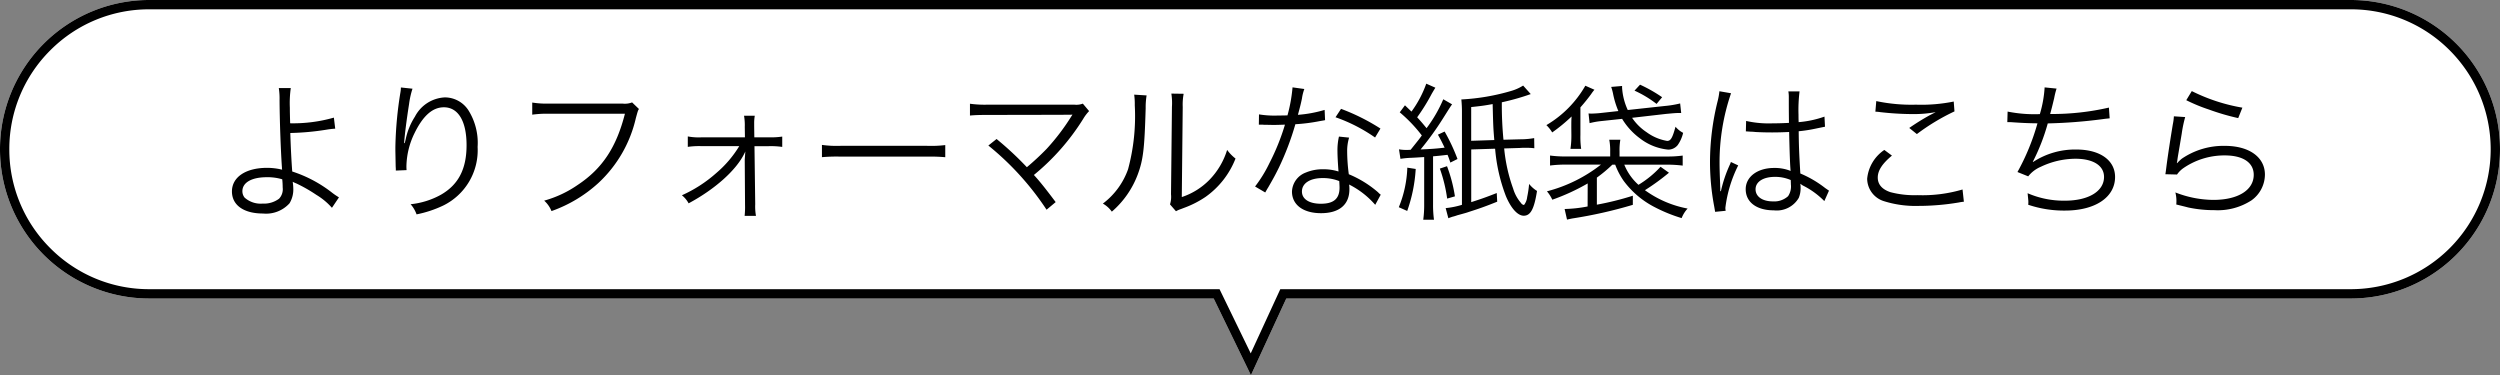
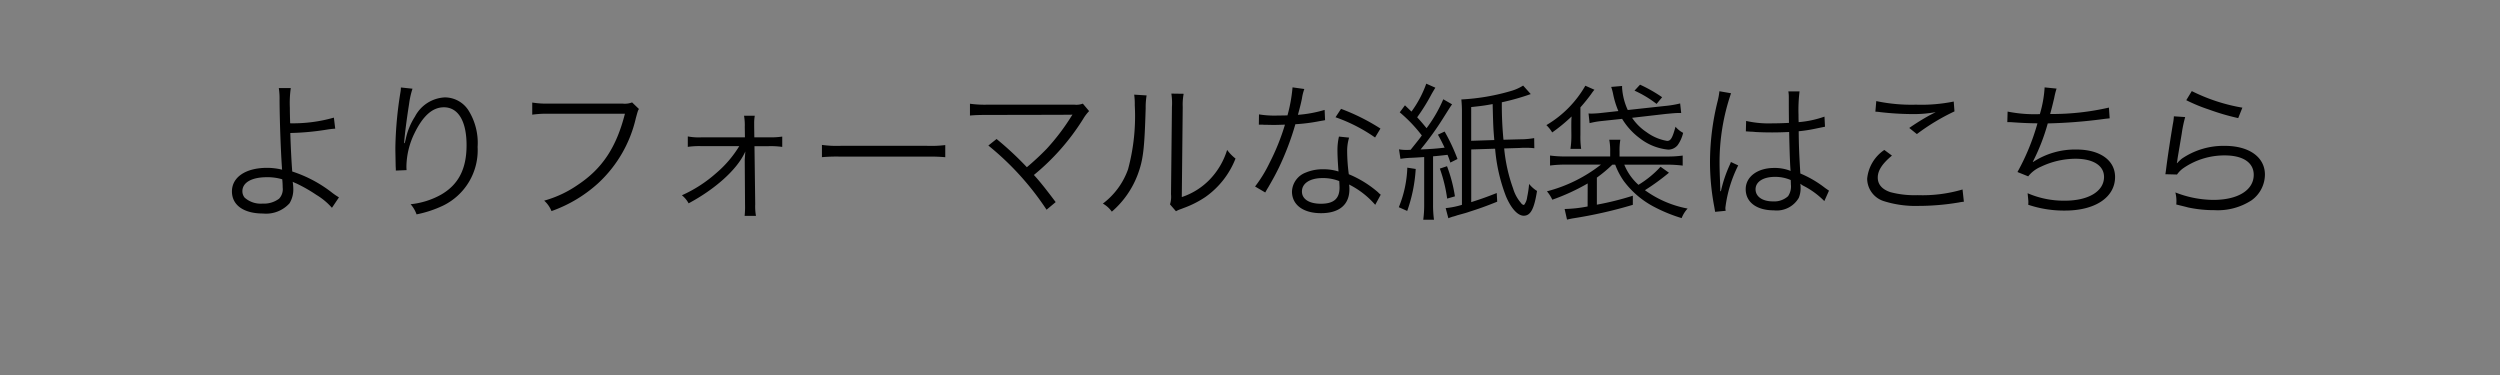
<svg xmlns="http://www.w3.org/2000/svg" width="268" height="40.221" viewBox="0 0 268 40.221">
  <rect x="0" y="0" width="268" height="40.221" fill="#808080" stroke="none" />
  <defs>
    <style>.a{fill:#fff;}</style>
  </defs>
  <g transform="translate(-613 -3627.59)">
-     <path class="a" d="M-15,0H221a16,16,0,0,1,0,32H106.889L103.1,40.221,99.108,32H-15A16,16,0,0,1-31,16,16,16,0,0,1-15,0Z" transform="translate(644 3627.59)" />
-     <path d="M-15,1A14.9,14.9,0,0,0-25.607,5.393,14.9,14.9,0,0,0-30,16a14.9,14.9,0,0,0,4.393,10.607A14.9,14.9,0,0,0-15,31H99.734l3.344,6.883L106.248,31H221A15,15,0,0,0,231.607,5.393,14.9,14.9,0,0,0,221,1H-15m0-1H221a16,16,0,0,1,0,32H106.889L103.1,40.221,99.108,32H-15A16,16,0,0,1-31,16,16,16,0,0,1-15,0Z" transform="translate(644 3627.59)" />
    <path d="M-104.112-12.9a7.355,7.355,0,0,1,.08,1.3c.016,2.288.128,5.376.256,7.216v.1a.443.443,0,0,1,.016.144c-.048-.032-.048-.032-.08-.032-.064,0-.064-.016-.144-.032a6.9,6.9,0,0,0-1.392-.144c-2.272,0-3.76.992-3.76,2.528,0,1.472,1.264,2.368,3.328,2.368a3.381,3.381,0,0,0,2.848-1.1,2.866,2.866,0,0,0,.4-1.616,4.571,4.571,0,0,0-.064-.688,3.107,3.107,0,0,0,.384.176,16.1,16.1,0,0,1,2.16,1.232A7.08,7.08,0,0,1-98.416-.064l.752-1.12a7.335,7.335,0,0,1-.736-.5,13.829,13.829,0,0,0-4.272-2.272c-.08-1.024-.16-2.576-.208-4.128a27.624,27.624,0,0,0,3.856-.352,8.9,8.9,0,0,1,.96-.112l-.144-1.184a15.926,15.926,0,0,1-4.688.608c-.032-1.136-.032-1.312-.032-1.664a11.481,11.481,0,0,1,.1-2.112Zm.368,9.776a8.551,8.551,0,0,1,.048.88,1.484,1.484,0,0,1-.384,1.2,2.7,2.7,0,0,1-1.776.528,2.582,2.582,0,0,1-1.92-.64,1.086,1.086,0,0,1-.24-.688c0-.928.992-1.5,2.624-1.5A5.45,5.45,0,0,1-103.744-3.12Zm12.72-9.84a3.207,3.207,0,0,1-.048.512,40.444,40.444,0,0,0-.544,5.9v.368l.032,1.664.016.288v.176l1.152-.048c-.016-.24-.016-.32-.016-.384a8.35,8.35,0,0,1,.864-3.568c.912-1.872,1.936-2.784,3.152-2.784,1.536,0,2.432,1.488,2.432,4.064,0,2.56-.88,4.24-2.752,5.312A8.454,8.454,0,0,1-89.984-.448,3.3,3.3,0,0,1-89.344.64,12.111,12.111,0,0,0-86.5-.3a6.6,6.6,0,0,0,3.7-6.288,6.572,6.572,0,0,0-.96-3.888A3.012,3.012,0,0,0-86.32-11.9a3.816,3.816,0,0,0-3.2,2.064A7.139,7.139,0,0,0-90.5-7.456c-.08.336-.08.336-.112.464l-.064-.016c.048-.816.272-2.56.528-4.176a9.07,9.07,0,0,1,.368-1.648Zm24.784,1.6a2.15,2.15,0,0,1-1.024.128h-7.872a9.615,9.615,0,0,1-1.808-.112v1.3a11.126,11.126,0,0,1,1.792-.1h8.144c-.912,3.584-2.416,5.872-5.04,7.616a11.888,11.888,0,0,1-3.616,1.7A3.028,3.028,0,0,1-74.88.288,14.694,14.694,0,0,0-69.856-2.72,13.633,13.633,0,0,0-65.84-9.664c.224-.816.224-.816.336-.992Zm11.488,4.688a11.841,11.841,0,0,1-2.48,2.9A14.394,14.394,0,0,1-60.9-1.408a2.847,2.847,0,0,1,.72.864c2.864-1.536,5.136-3.584,6-5.392a1.026,1.026,0,0,0,.08-.176c-.032.464-.064.864-.064.9l.032,4.768v.064A8.641,8.641,0,0,1-54.176.8h1.216a5.7,5.7,0,0,1-.08-1.248l-.08-6.224h1.536a8.74,8.74,0,0,1,1.44.08V-7.7a8.166,8.166,0,0,1-1.44.08h-1.552L-53.152-8.8v-.256a4.824,4.824,0,0,1,.064-.88H-54.24a5.926,5.926,0,0,1,.08,1.2l.016,1.12h-4.7a6.451,6.451,0,0,1-1.424-.1v1.12a8.392,8.392,0,0,1,1.44-.08Zm8.864,1.184A17.479,17.479,0,0,1-43.9-5.552h9.28a18.3,18.3,0,0,1,1.952.064v-1.3a12.619,12.619,0,0,1-1.936.08h-9.3a11.318,11.318,0,0,1-1.984-.1Zm17.84-1.248a30.2,30.2,0,0,1,6.24,6.88l.976-.816C-21.9-2.1-22.56-2.928-23.168-3.584a24.467,24.467,0,0,0,5.28-6,4.568,4.568,0,0,1,.64-.848l-.672-.8a1.954,1.954,0,0,1-.9.112h-9.328a11.63,11.63,0,0,1-1.872-.1v1.264c.544-.048.992-.064,1.856-.064,8.912-.016,8.912-.016,9.136-.032-.064.1-.08.112-.128.192a23.357,23.357,0,0,1-2.64,3.472A27.9,27.9,0,0,1-23.92-4.416,34.573,34.573,0,0,0-27.168-7.44Zm15.632-5.456a7.117,7.117,0,0,1,.064,1.136,21.828,21.828,0,0,1-.72,6.864,7.915,7.915,0,0,1-2.7,3.68,2.956,2.956,0,0,1,.96.864A9.781,9.781,0,0,0-12.048-3.6c.608-1.616.736-2.8.864-7.136a7.97,7.97,0,0,1,.1-1.376Zm3.984-.112a6.42,6.42,0,0,1,.064,1.424l-.1,9.36A2.7,2.7,0,0,1-8.576-.432l.64.736A2.665,2.665,0,0,1-7.568.128c.224-.08.224-.08.512-.192A10.547,10.547,0,0,0-4.768-1.232,9.091,9.091,0,0,0-1.552-5.344a4.474,4.474,0,0,1-.9-.928,7.912,7.912,0,0,1-1.888,3.2A7.4,7.4,0,0,1-7.312-1.216l.1-9.664a6.2,6.2,0,0,1,.1-1.408ZM4.56-12.976a16.461,16.461,0,0,1-.544,3.008c-.3,0-.832.016-1.152.016a10.111,10.111,0,0,1-1.9-.128l-.016,1.1h.208c.048,0,.176,0,.352.016.24,0,.784.016,1.056.016.24,0,.784-.016,1.184-.032A23.957,23.957,0,0,1,2.08-4.848a14.126,14.126,0,0,1-1.536,2.5l1.088.64c.08-.128.176-.32.32-.544.608-1.056.752-1.328,1.136-2.1A29.809,29.809,0,0,0,4.864-9.024,19.316,19.316,0,0,0,7.488-9.36c.384-.064.384-.064.56-.1L8-10.56a13.314,13.314,0,0,1-2.864.528c.224-.816.32-1.2.432-1.744A5.011,5.011,0,0,1,5.824-12.8ZM13.984-8.56A22.052,22.052,0,0,0,9.76-10.672l-.592.9A17.353,17.353,0,0,1,13.408-7.6Zm.032,7.088a1.619,1.619,0,0,1-.288-.256,11.493,11.493,0,0,0-3.136-1.936A19.086,19.086,0,0,1,10.416-6.1a4.911,4.911,0,0,1,.208-1.488L9.536-7.7a6.478,6.478,0,0,0-.16,1.552c0,.4.032,1.152.112,2.192a5.28,5.28,0,0,0-1.616-.24,4.676,4.676,0,0,0-1.888.352A2.269,2.269,0,0,0,4.5-1.808C4.5-.384,5.7.512,7.616.512c1.952,0,3.04-.912,3.04-2.56a3.316,3.316,0,0,0-.032-.512,9.152,9.152,0,0,1,2.8,2.176ZM9.568-2.928s.032.5.032.688C9.6-1.04,8.976-.5,7.6-.5c-1.264,0-2.032-.5-2.032-1.312,0-.88.864-1.44,2.224-1.44A4.748,4.748,0,0,1,9.568-2.928Zm6.56-2.384a8.733,8.733,0,0,1,1.152-.112c.4-.016.832-.048,1.392-.08V-.432a11.866,11.866,0,0,1-.1,1.648h1.152a11.618,11.618,0,0,1-.1-1.632V-5.584c.56-.048.576-.048,1.552-.16a7.9,7.9,0,0,1,.3.832l.768-.384A20.391,20.391,0,0,0,20.864-8.24l-.72.336c.336.592.416.768.72,1.392-.864.1-1.376.144-2.576.192a31.636,31.636,0,0,0,2.384-3.3c.848-1.344.848-1.344.992-1.536L20.72-11.7a14.79,14.79,0,0,1-1.792,3.1c-.384-.464-.576-.7-1.008-1.168A20.738,20.738,0,0,0,19.488-12.3c.176-.3.272-.464.384-.64l-.976-.432a11.672,11.672,0,0,1-1.584,2.992c-.24-.224-.368-.352-.7-.672l-.56.752a15.552,15.552,0,0,1,2.368,2.48c-.288.4-.288.4-1.2,1.536-.288.016-.288.016-.384.016a4.534,4.534,0,0,1-.864-.064ZM29.28-13.168a4.907,4.907,0,0,1-1.232.56,23.022,23.022,0,0,1-5.392.928,13.053,13.053,0,0,1,.064,1.44V-.384a8.676,8.676,0,0,1-1.744.352l.288,1.088c.144-.064.208-.08.432-.16a4.684,4.684,0,0,0,.528-.16c.992-.272.992-.272,1.264-.368C24.592.016,25.312-.24,26.5-.72l-.048-.928c-1.1.432-1.632.624-2.736.976V-6.32l2.56-.08a18.348,18.348,0,0,0,1.152,5.072C27.984,0,28.7.784,29.344.784c.736,0,1.12-.72,1.424-2.656a3.245,3.245,0,0,1-.848-.752,11.084,11.084,0,0,1-.208,1.408,1.641,1.641,0,0,1-.336.848.426.426,0,0,1-.32-.208,4.152,4.152,0,0,1-.848-1.552,17.452,17.452,0,0,1-.96-4.3L28.96-6.48c.16-.016.336-.016.512-.016a6.8,6.8,0,0,1,1.008.048l-.016-1.088a8.611,8.611,0,0,1-1.5.128l-1.792.048a38.669,38.669,0,0,1-.176-4.016,25.035,25.035,0,0,0,3.1-.88Zm-5.568,5.92v-3.616c1.072-.112,1.424-.16,2.3-.32.064,2.48.064,2.48.176,3.856Zm-6.848,2.88a12.191,12.191,0,0,1-.912,4.24l.9.4a16.176,16.176,0,0,0,.912-4.5Zm3.488.1a16.031,16.031,0,0,1,.784,3.216l.832-.24a15.834,15.834,0,0,0-.848-3.232ZM36.192-.208a14.594,14.594,0,0,1-2.464.272L33.984,1.2c.208-.048.448-.1.608-.128A48.05,48.05,0,0,0,41.04-.384V-1.36a31.335,31.335,0,0,1-3.856.96V-3.3a14.99,14.99,0,0,0,1.664-1.392h.3a7.777,7.777,0,0,0,.912,1.744,9.576,9.576,0,0,0,3.36,2.832A16.41,16.41,0,0,0,46.272,1.04a3.209,3.209,0,0,1,.64-1.024,11.359,11.359,0,0,1-4.576-1.968,24.36,24.36,0,0,0,2.576-1.872l-.9-.64a10.7,10.7,0,0,1-2.368,1.936,5.79,5.79,0,0,1-1.52-2.16H44.64a13.07,13.07,0,0,1,1.744.1V-5.664a11.712,11.712,0,0,1-1.728.1h-5.04V-6.1A6.548,6.548,0,0,1,39.7-7.36H38.512a6.1,6.1,0,0,1,.1,1.264v.528h-4.72a12.325,12.325,0,0,1-1.728-.1v1.072a13.165,13.165,0,0,1,1.76-.1h3.7a15.81,15.81,0,0,1-5.792,2.864,3.911,3.911,0,0,1,.576.9,22.606,22.606,0,0,0,3.792-1.744Zm3.7-9.392a7.281,7.281,0,0,0,1.92,2.1,5.842,5.842,0,0,0,3.04,1.2,1.315,1.315,0,0,0,.992-.48A3.759,3.759,0,0,0,46.432-8.1a2.638,2.638,0,0,1-.816-.656c-.336,1.216-.512,1.52-.9,1.52a5.136,5.136,0,0,1-2.192-.928A5.574,5.574,0,0,1,40.96-9.712l3.616-.416c.7-.064,1.056-.1,1.36-.1h.288l-.112-1.024a10.777,10.777,0,0,1-1.648.272l-3.968.432a6.712,6.712,0,0,1-.608-2.384v-.192l-1.168.1a6,6,0,0,1,.192.688,9.3,9.3,0,0,0,.576,1.9l-1.888.208c-.256.032-.752.064-1.008.064a2.827,2.827,0,0,1-.3-.016l.112,1.04a8.755,8.755,0,0,1,1.264-.224Zm-5.44,1.76a9.206,9.206,0,0,1-.1,1.456H35.5a8.933,8.933,0,0,1-.08-1.472v-2.976c.432-.48.912-1.088,1.152-1.424a4.3,4.3,0,0,1,.352-.464l-.976-.432a11.573,11.573,0,0,1-4.176,4.224,3.738,3.738,0,0,1,.624.784,17.927,17.927,0,0,0,2.08-1.712c-.032.336-.032.7-.032,1.184Zm9.728-4.08a15.551,15.551,0,0,0-2.368-1.344l-.592.64A11.63,11.63,0,0,1,43.584-11.2Zm8.976,3.664h.064a.735.735,0,0,1,.16.016,2.382,2.382,0,0,1,.272.016,4.2,4.2,0,0,1,.512.032c.56.032,1.152.048,1.808.048.608,0,1.1-.016,1.824-.048.048,2.336.112,3.84.16,4.176a4.52,4.52,0,0,0-1.776-.32c-1.776,0-3.04.944-3.04,2.272C53.136-.672,54.3.208,56.16.208a2.732,2.732,0,0,0,2.672-1.344,2.758,2.758,0,0,0,.192-1.088,2.3,2.3,0,0,0-.032-.416,1.123,1.123,0,0,1,.144.1,1.027,1.027,0,0,0,.16.1A8.646,8.646,0,0,1,61.568-.784l.5-1.12c-.176-.112-.208-.144-.4-.272a11.582,11.582,0,0,0-2.672-1.568c-.128-2.128-.16-2.944-.176-4.528a15.3,15.3,0,0,0,1.7-.256c1.088-.224,1.088-.224,1.12-.224L61.584-9.84a10.905,10.905,0,0,1-2.768.592c-.016-.352-.016-.608-.016-.784a16.37,16.37,0,0,1,.112-2.512h-1.2a3.549,3.549,0,0,1,.048.656c0,1.216,0,1.216.016,2.72-.656.032-1.088.048-1.712.048a11.076,11.076,0,0,1-2.88-.256ZM57.968-3.04s.016.368.016.48a1.869,1.869,0,0,1-.3,1.248,2.205,2.205,0,0,1-1.632.56c-1.12,0-1.856-.512-1.856-1.3,0-.8.816-1.328,2.064-1.328A4.133,4.133,0,0,1,57.968-3.04ZM50.32-12.56a7.37,7.37,0,0,1-.176,1.008,27.11,27.11,0,0,0-.832,6.576A25.47,25.47,0,0,0,49.76-.224c.064.368.08.448.1.592L50.992.256a1.743,1.743,0,0,1-.032-.32,13.817,13.817,0,0,1,1.376-4.544l-.784-.368a2.207,2.207,0,0,1-.128.32A14.2,14.2,0,0,0,50.48-1.84l-.064-.016v-.3c-.016-.288-.016-.32-.016-.448-.032-.736-.064-1.68-.064-2.24a22.8,22.8,0,0,1,1.232-7.5Zm16.72,2.192a3.758,3.758,0,0,1,.528.048,31.3,31.3,0,0,0,3.52.208A12.647,12.647,0,0,0,73.5-10.32c-.16.1-.192.1-.3.16-.192.1-.224.112-.4.208a24.791,24.791,0,0,0-2.128,1.328l.816.656A22.788,22.788,0,0,1,75.52-10.4l-.08-1.056a17.5,17.5,0,0,1-4.048.336,18.292,18.292,0,0,1-4.256-.384Zm.96,4.1a4.2,4.2,0,0,0-1.84,3.088A2.549,2.549,0,0,0,67.984-.768a11.288,11.288,0,0,0,3.68.5,26.1,26.1,0,0,0,4.32-.368,4.475,4.475,0,0,1,.544-.08l-.144-1.312a15.178,15.178,0,0,1-4.8.608,10.189,10.189,0,0,1-2.928-.32c-.9-.3-1.36-.832-1.36-1.568,0-.752.48-1.488,1.52-2.352ZM81.184-9.248h.128c.1,0,.24,0,.448.016.928.064,1.632.1,2.656.112A24.122,24.122,0,0,1,82.272-3.9l1.152.464a3.423,3.423,0,0,1,1.344-1.024,8.713,8.713,0,0,1,3.712-.864c1.92,0,3.072.736,3.072,1.952,0,1.536-1.664,2.544-4.192,2.544a9.764,9.764,0,0,1-4-.8c.048.512.08.8.08.88v.1a1.767,1.767,0,0,1-.016.256,11.961,11.961,0,0,0,3.952.624c3.232,0,5.36-1.424,5.36-3.6,0-1.792-1.616-2.944-4.144-2.944a8.208,8.208,0,0,0-4.656,1.344l-.016-.032a21.622,21.622,0,0,0,1.6-4.112,53.471,53.471,0,0,0,5.936-.464c.336-.048.432-.048.7-.08l-.08-1.152a27.161,27.161,0,0,1-6.3.688c.16-.576.208-.768.432-1.7a8.115,8.115,0,0,1,.256-1.024l-1.28-.128a12.468,12.468,0,0,1-.512,2.864,14.627,14.627,0,0,1-3.456-.272ZM100.368-11.6a17.82,17.82,0,0,0,2.448,1.008,24.678,24.678,0,0,0,3.12.912l.448-1.12a19.29,19.29,0,0,1-5.424-1.776ZM99.04-9.872a5.382,5.382,0,0,1-.112.848c-.224,1.344-.512,3.2-.672,4.416-.064.512-.08.656-.128.944l1.248.032a2.782,2.782,0,0,1,.64-.656A7.752,7.752,0,0,1,104.5-5.68c1.952,0,3.1.768,3.1,2.08,0,1.632-1.68,2.688-4.32,2.688a11.364,11.364,0,0,1-4.08-.8,3.7,3.7,0,0,1,.112.992,2.523,2.523,0,0,1-.016.3c.976.24.976.24,1.28.32a13.293,13.293,0,0,0,2.8.288A6.641,6.641,0,0,0,107.36-.864a3.421,3.421,0,0,0,1.44-2.752c0-1.872-1.68-3.088-4.288-3.088a7.92,7.92,0,0,0-4.624,1.376,4.481,4.481,0,0,0-.5.48l-.032-.016a1.928,1.928,0,0,0,.064-.368c.048-.368.08-.48.464-2.8a13.391,13.391,0,0,1,.368-1.76Z" transform="translate(747 3649.931)" />
  </g>
</svg>